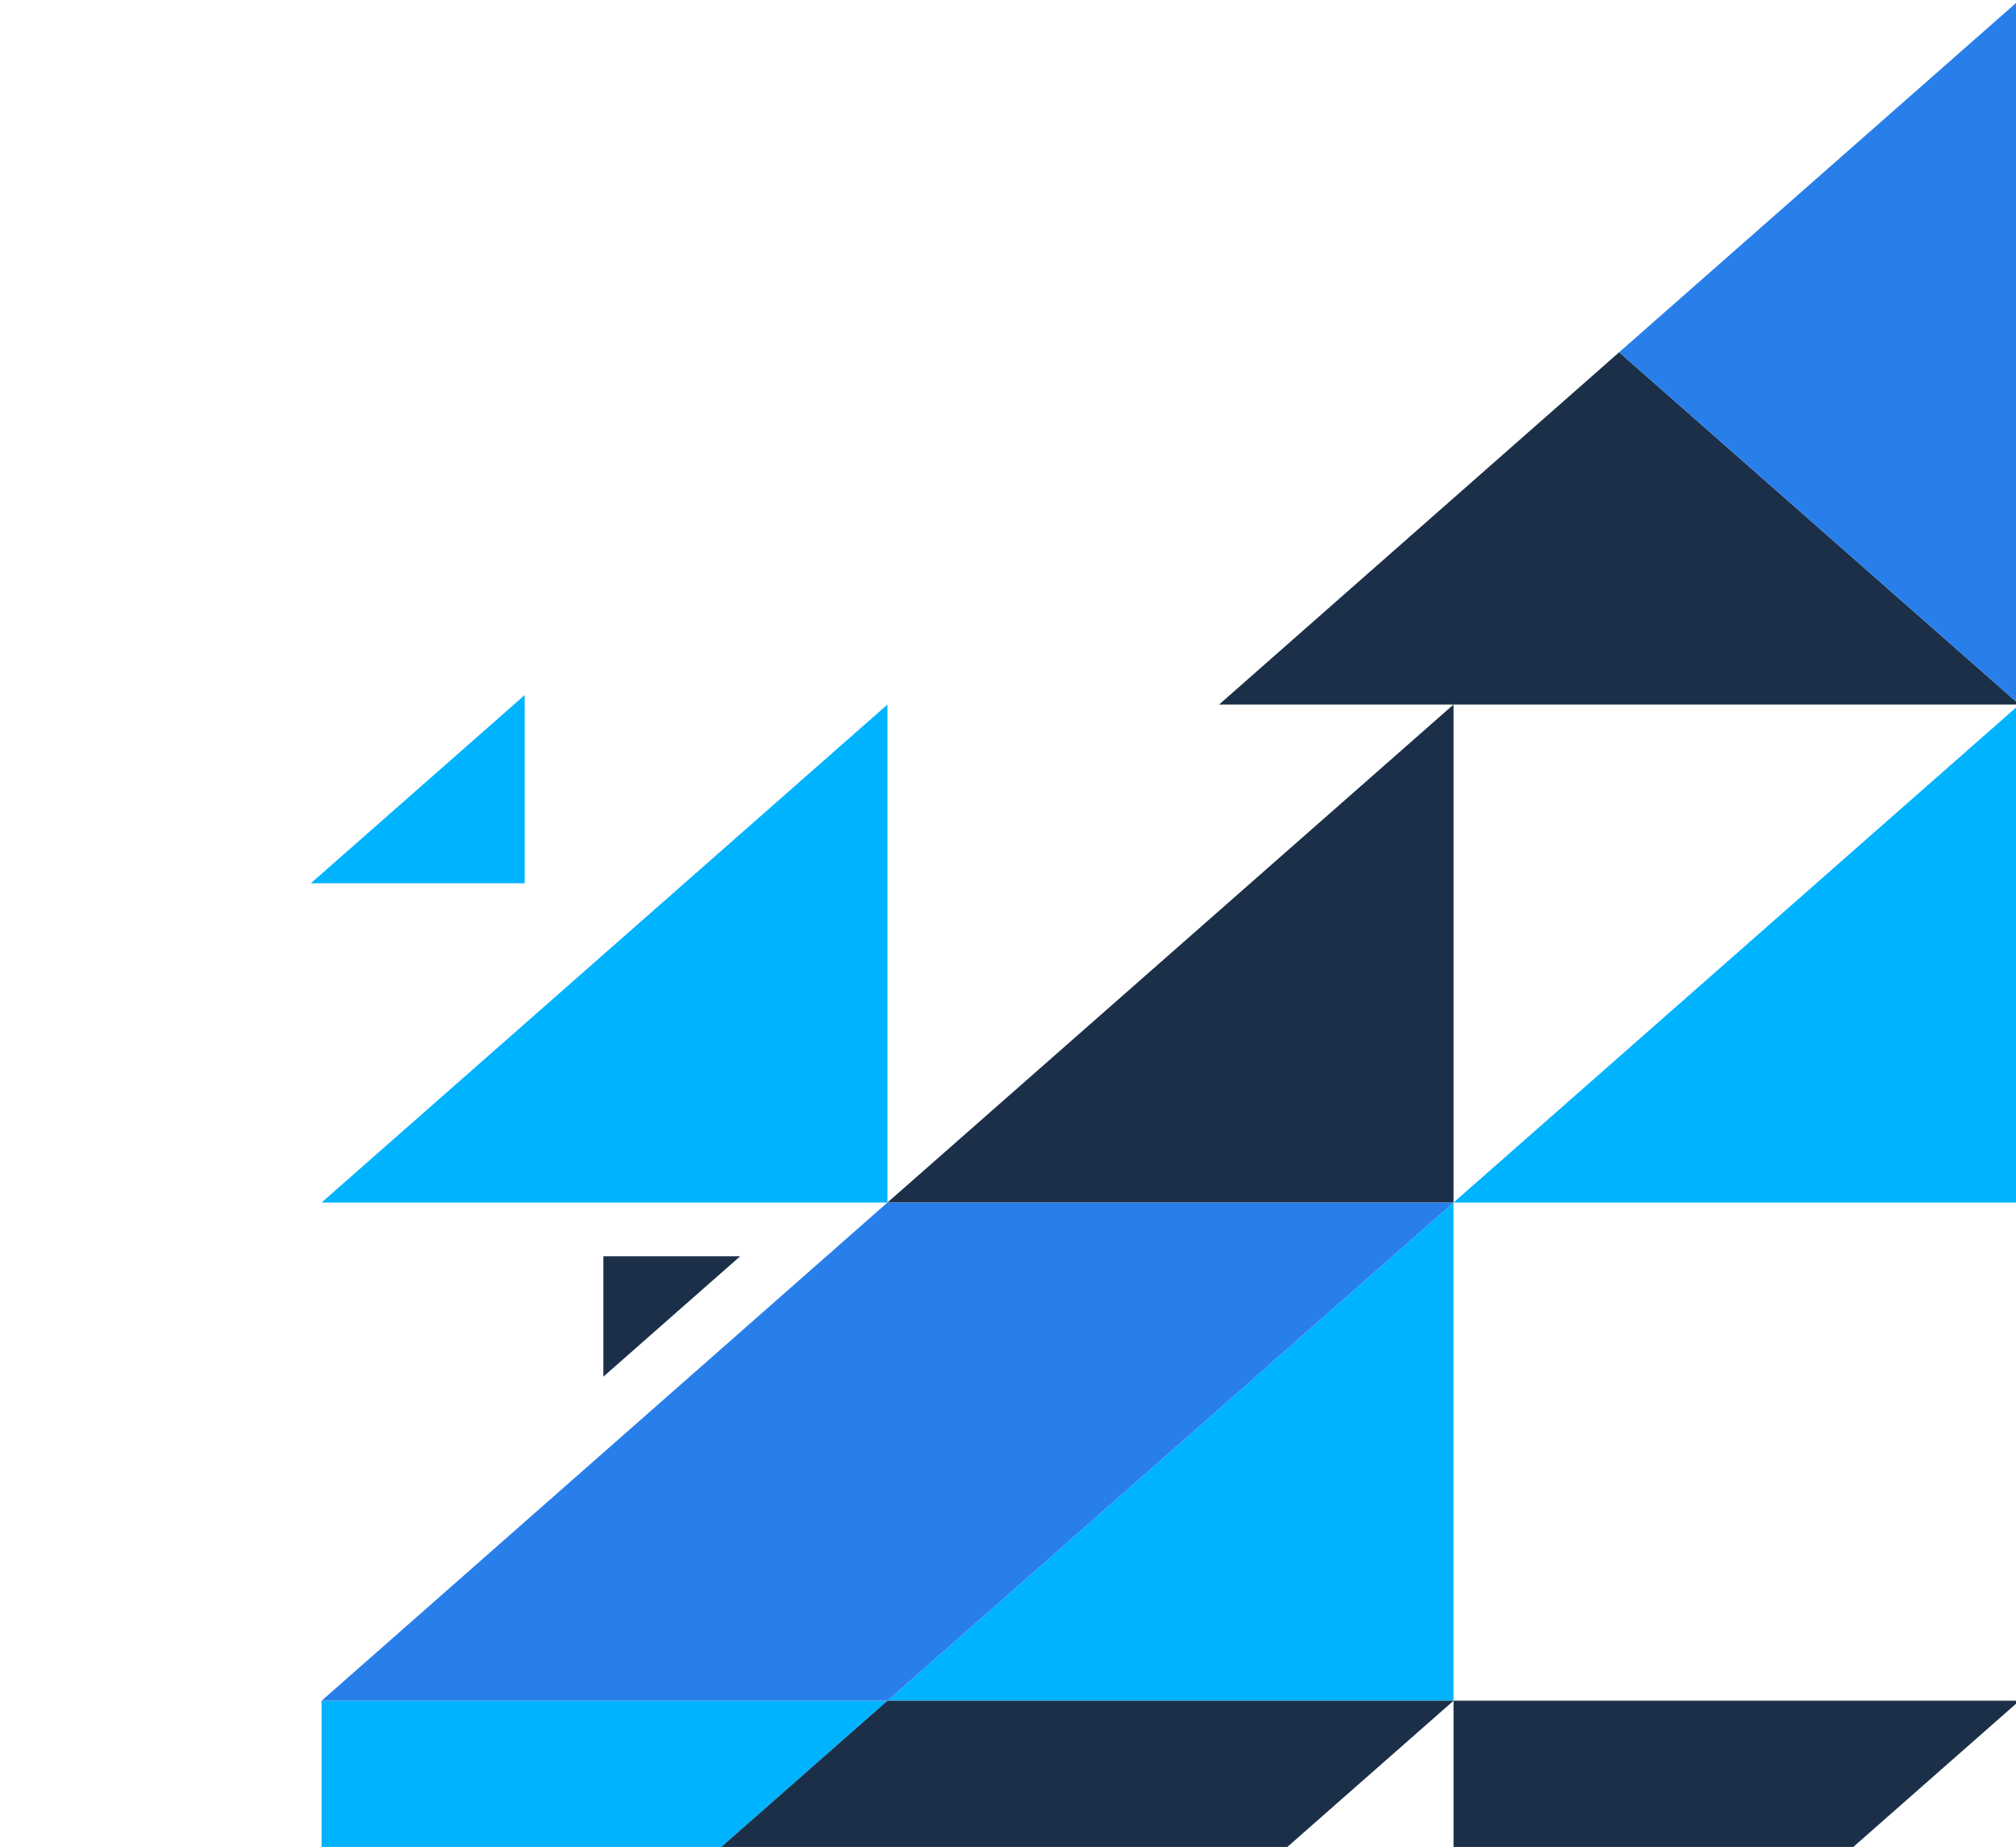
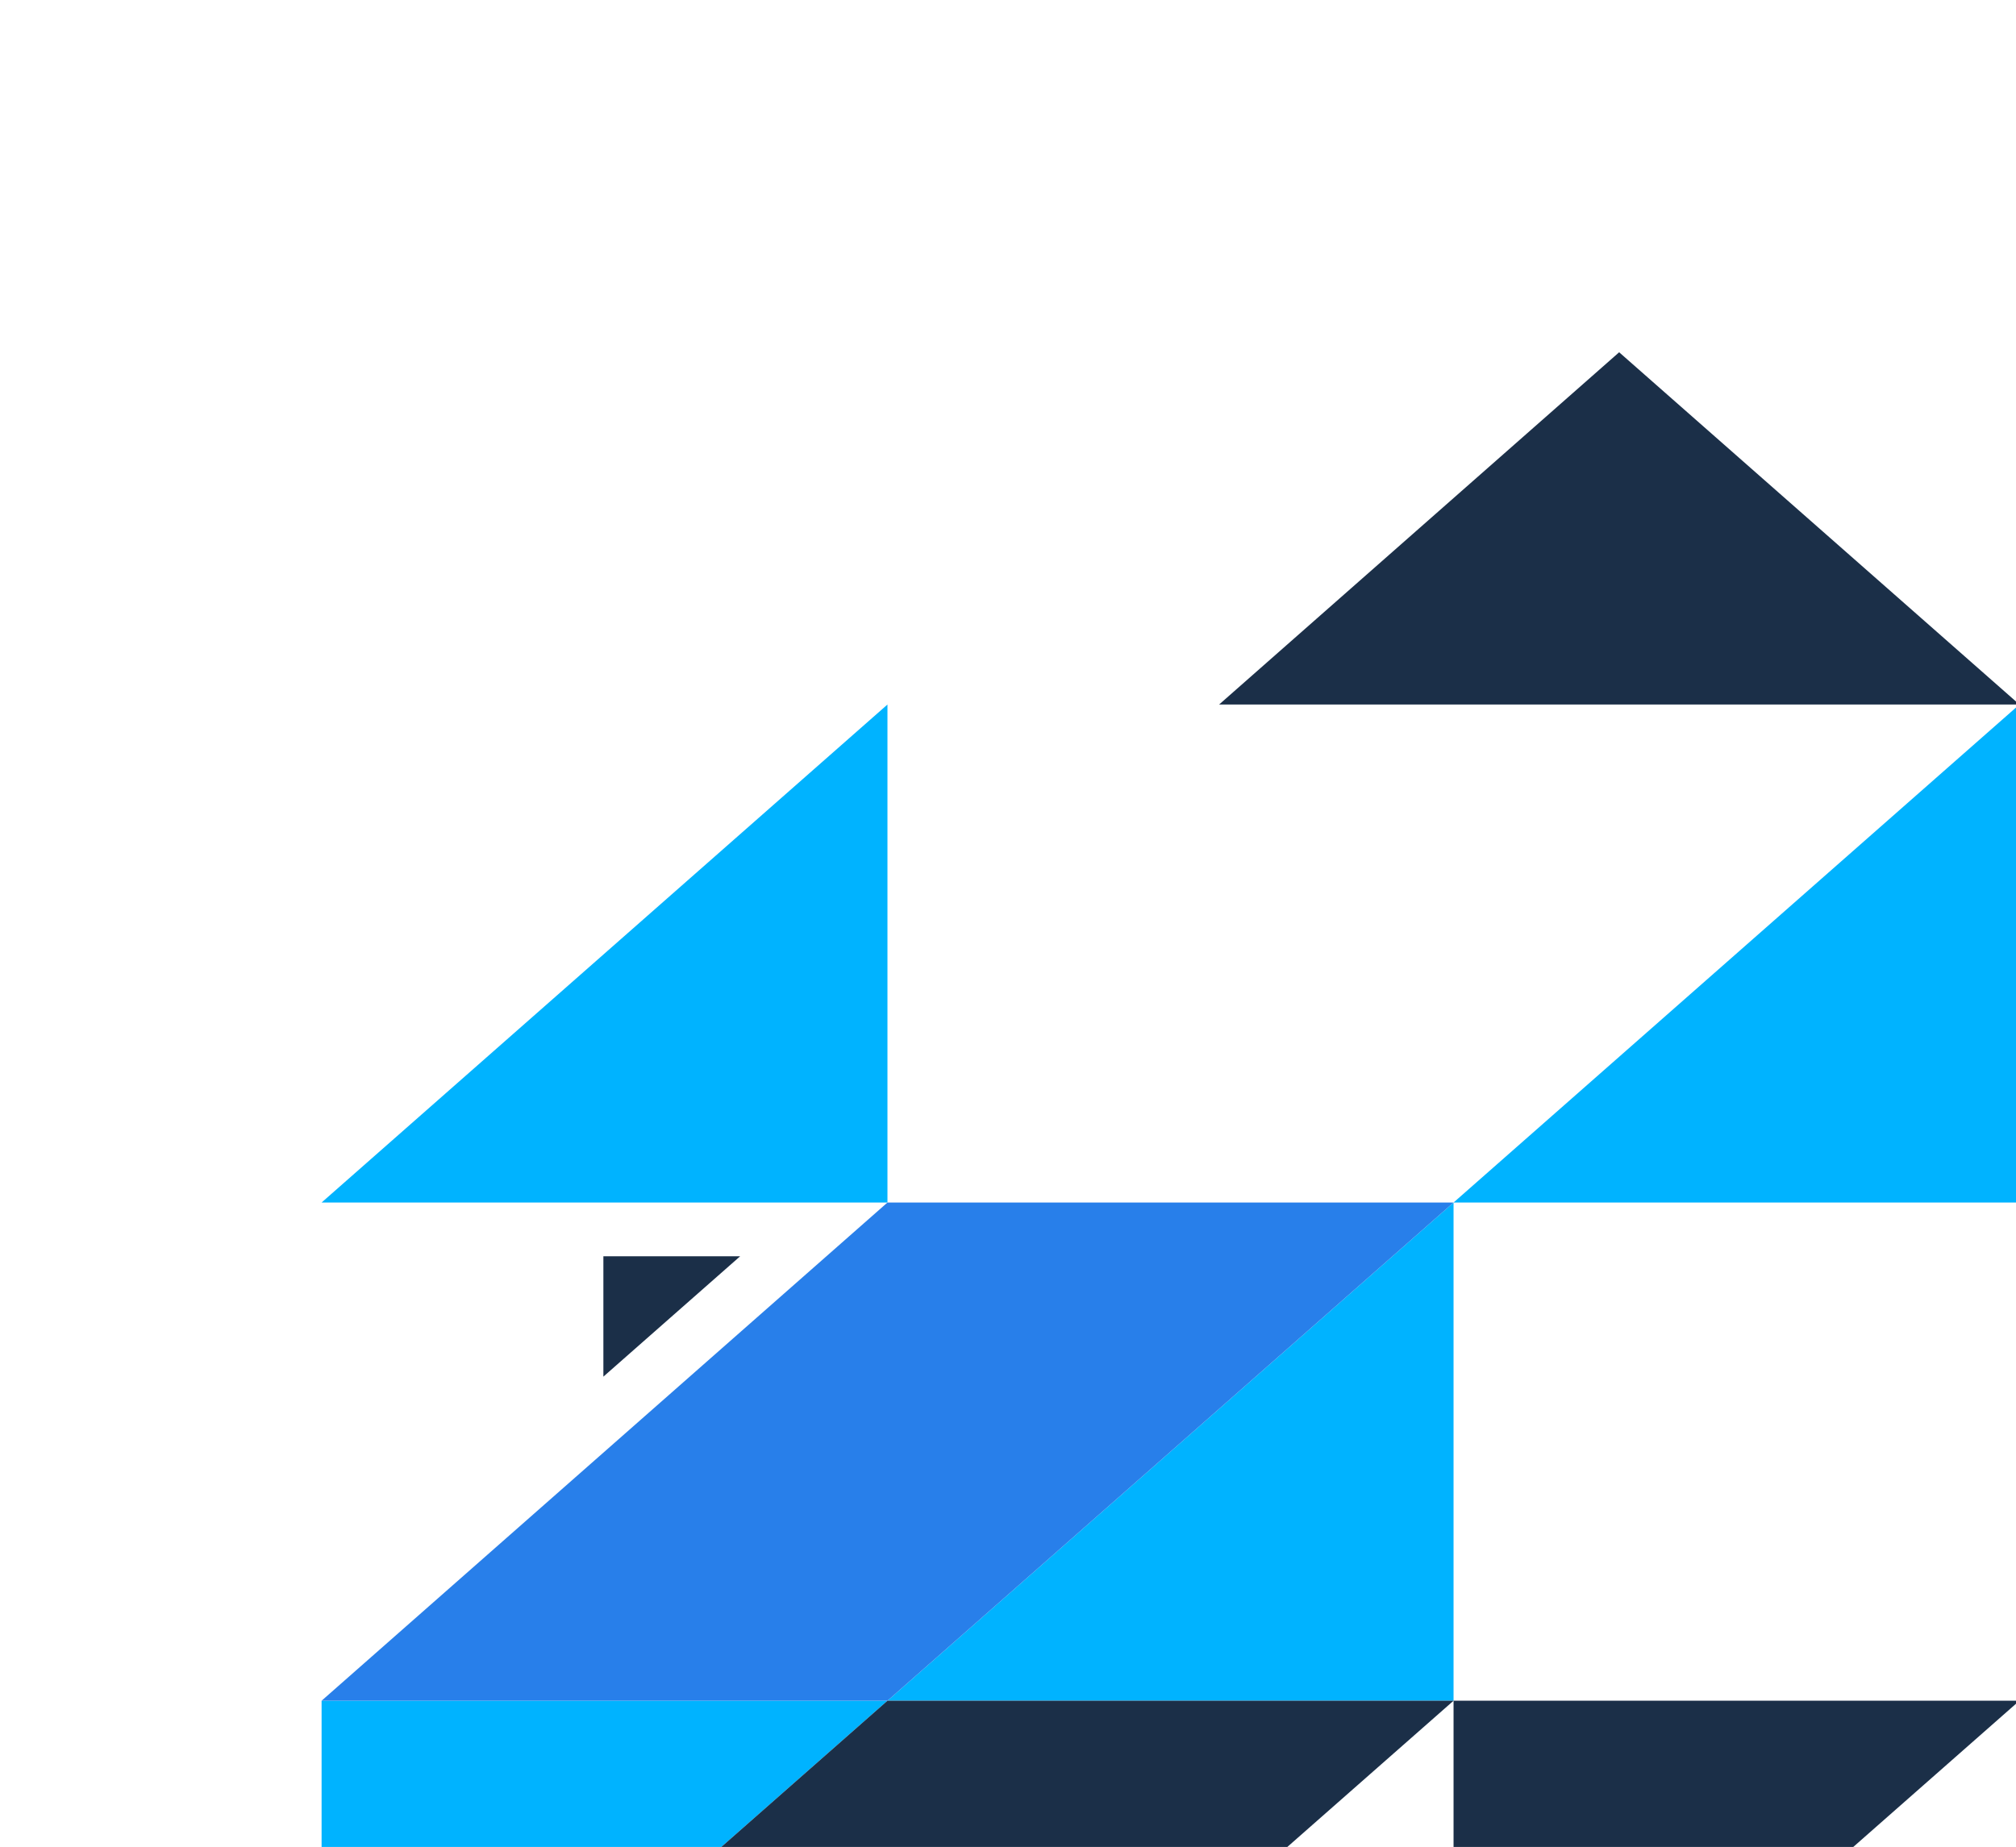
<svg xmlns="http://www.w3.org/2000/svg" width="275" height="252" viewBox="0 0 275 252" fill="none">
  <g style="mix-blend-mode:luminosity">
    <path d="M275.467 96.128L198.277 164.076L275.467 164.076L275.467 96.128Z" fill="#00B3FF" />
    <path d="M198.277 164.076L121.057 232.052L198.277 232.052L198.277 164.076Z" fill="#00B3FF" />
    <path d="M121.057 96.128L43.867 164.076L121.057 164.076L121.057 96.128Z" fill="#00B3FF" />
-     <path d="M71.573 94.836L42.401 120.516L71.573 120.516L71.573 94.836Z" fill="#00B3FF" />
-     <path d="M198.277 96.128L121.057 164.076L198.277 164.076L198.277 96.128Z" fill="#1b2f48" />
    <path d="M166.297 96.127L275.467 96.127L220.866 48.064L166.297 96.127Z" fill="#1b2f48" />
-     <path d="M275.467 96.127L275.467 2.28882e-05L220.866 48.064L275.467 96.127Z" fill="#287FEA" />
    <path d="M198.277 300L275.467 232.052L198.277 232.052L198.277 300Z" fill="#1b2f48" />
    <path d="M43.868 300L121.057 232.052L43.868 232.052L43.868 300Z" fill="#00B3FF" />
    <path d="M43.868 232.052L121.057 232.052L198.277 164.076L121.057 164.076L43.868 232.052Z" fill="#287FEA" />
    <path d="M43.868 300L121.057 300L198.277 232.052L121.057 232.052L43.868 300Z" fill="#1b2f48" />
    <path d="M82.306 187.833L100.964 171.409L82.306 171.409L82.306 187.833Z" fill="#1b2f48" />
  </g>
</svg>